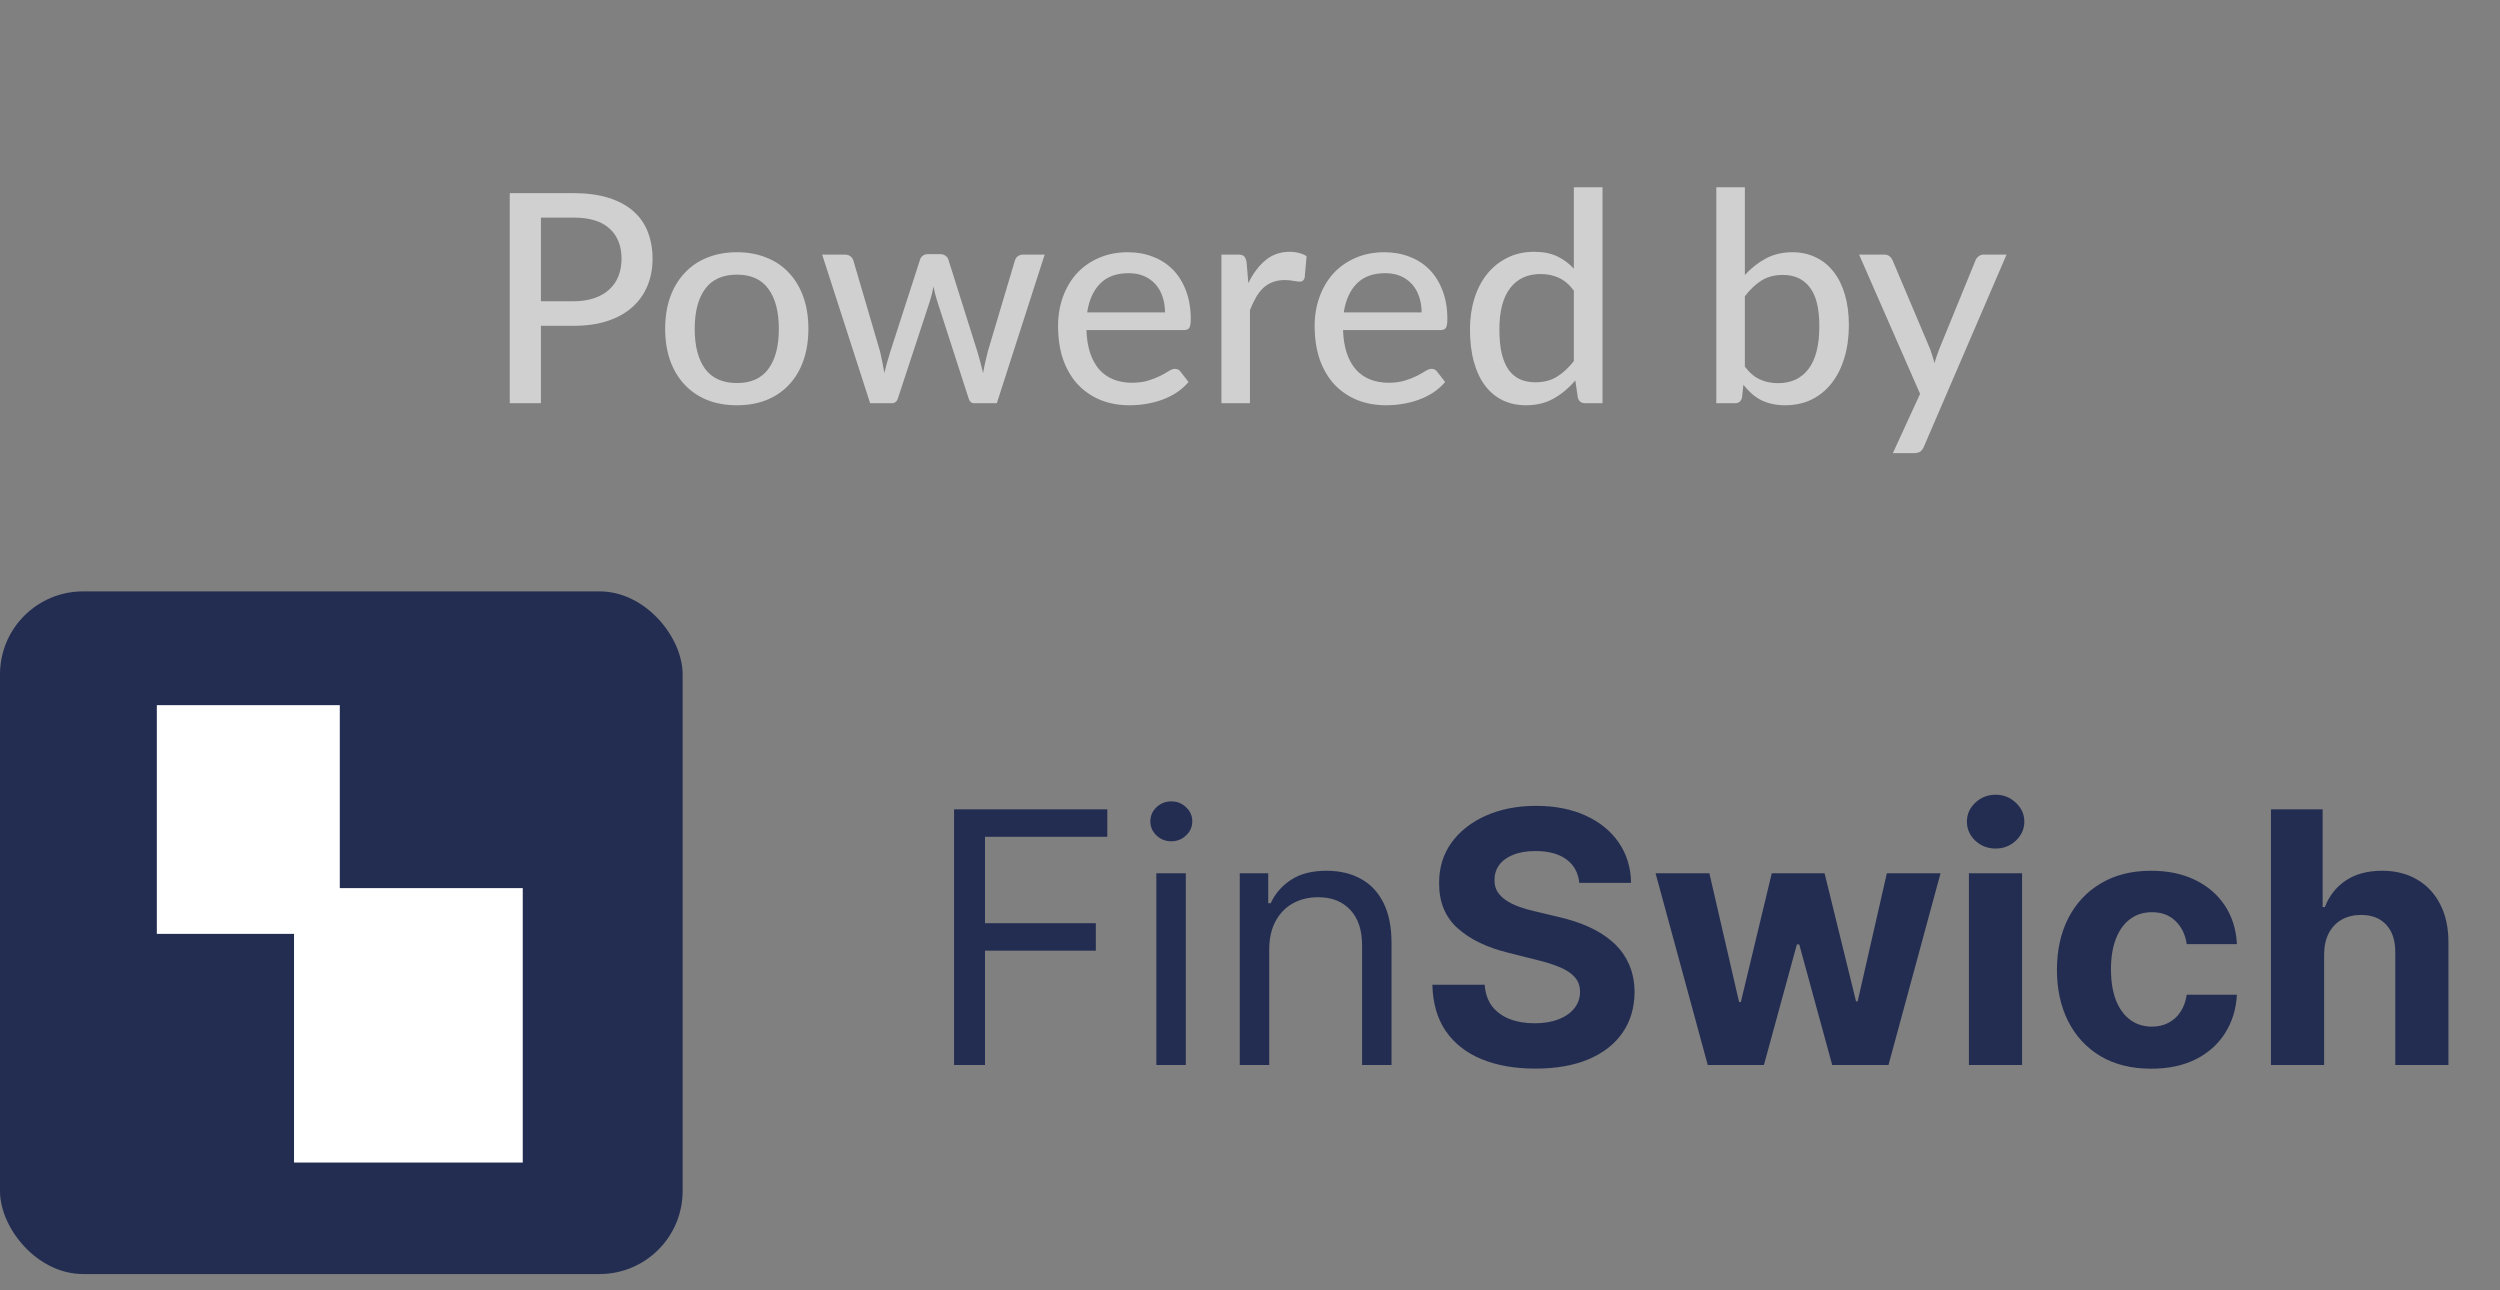
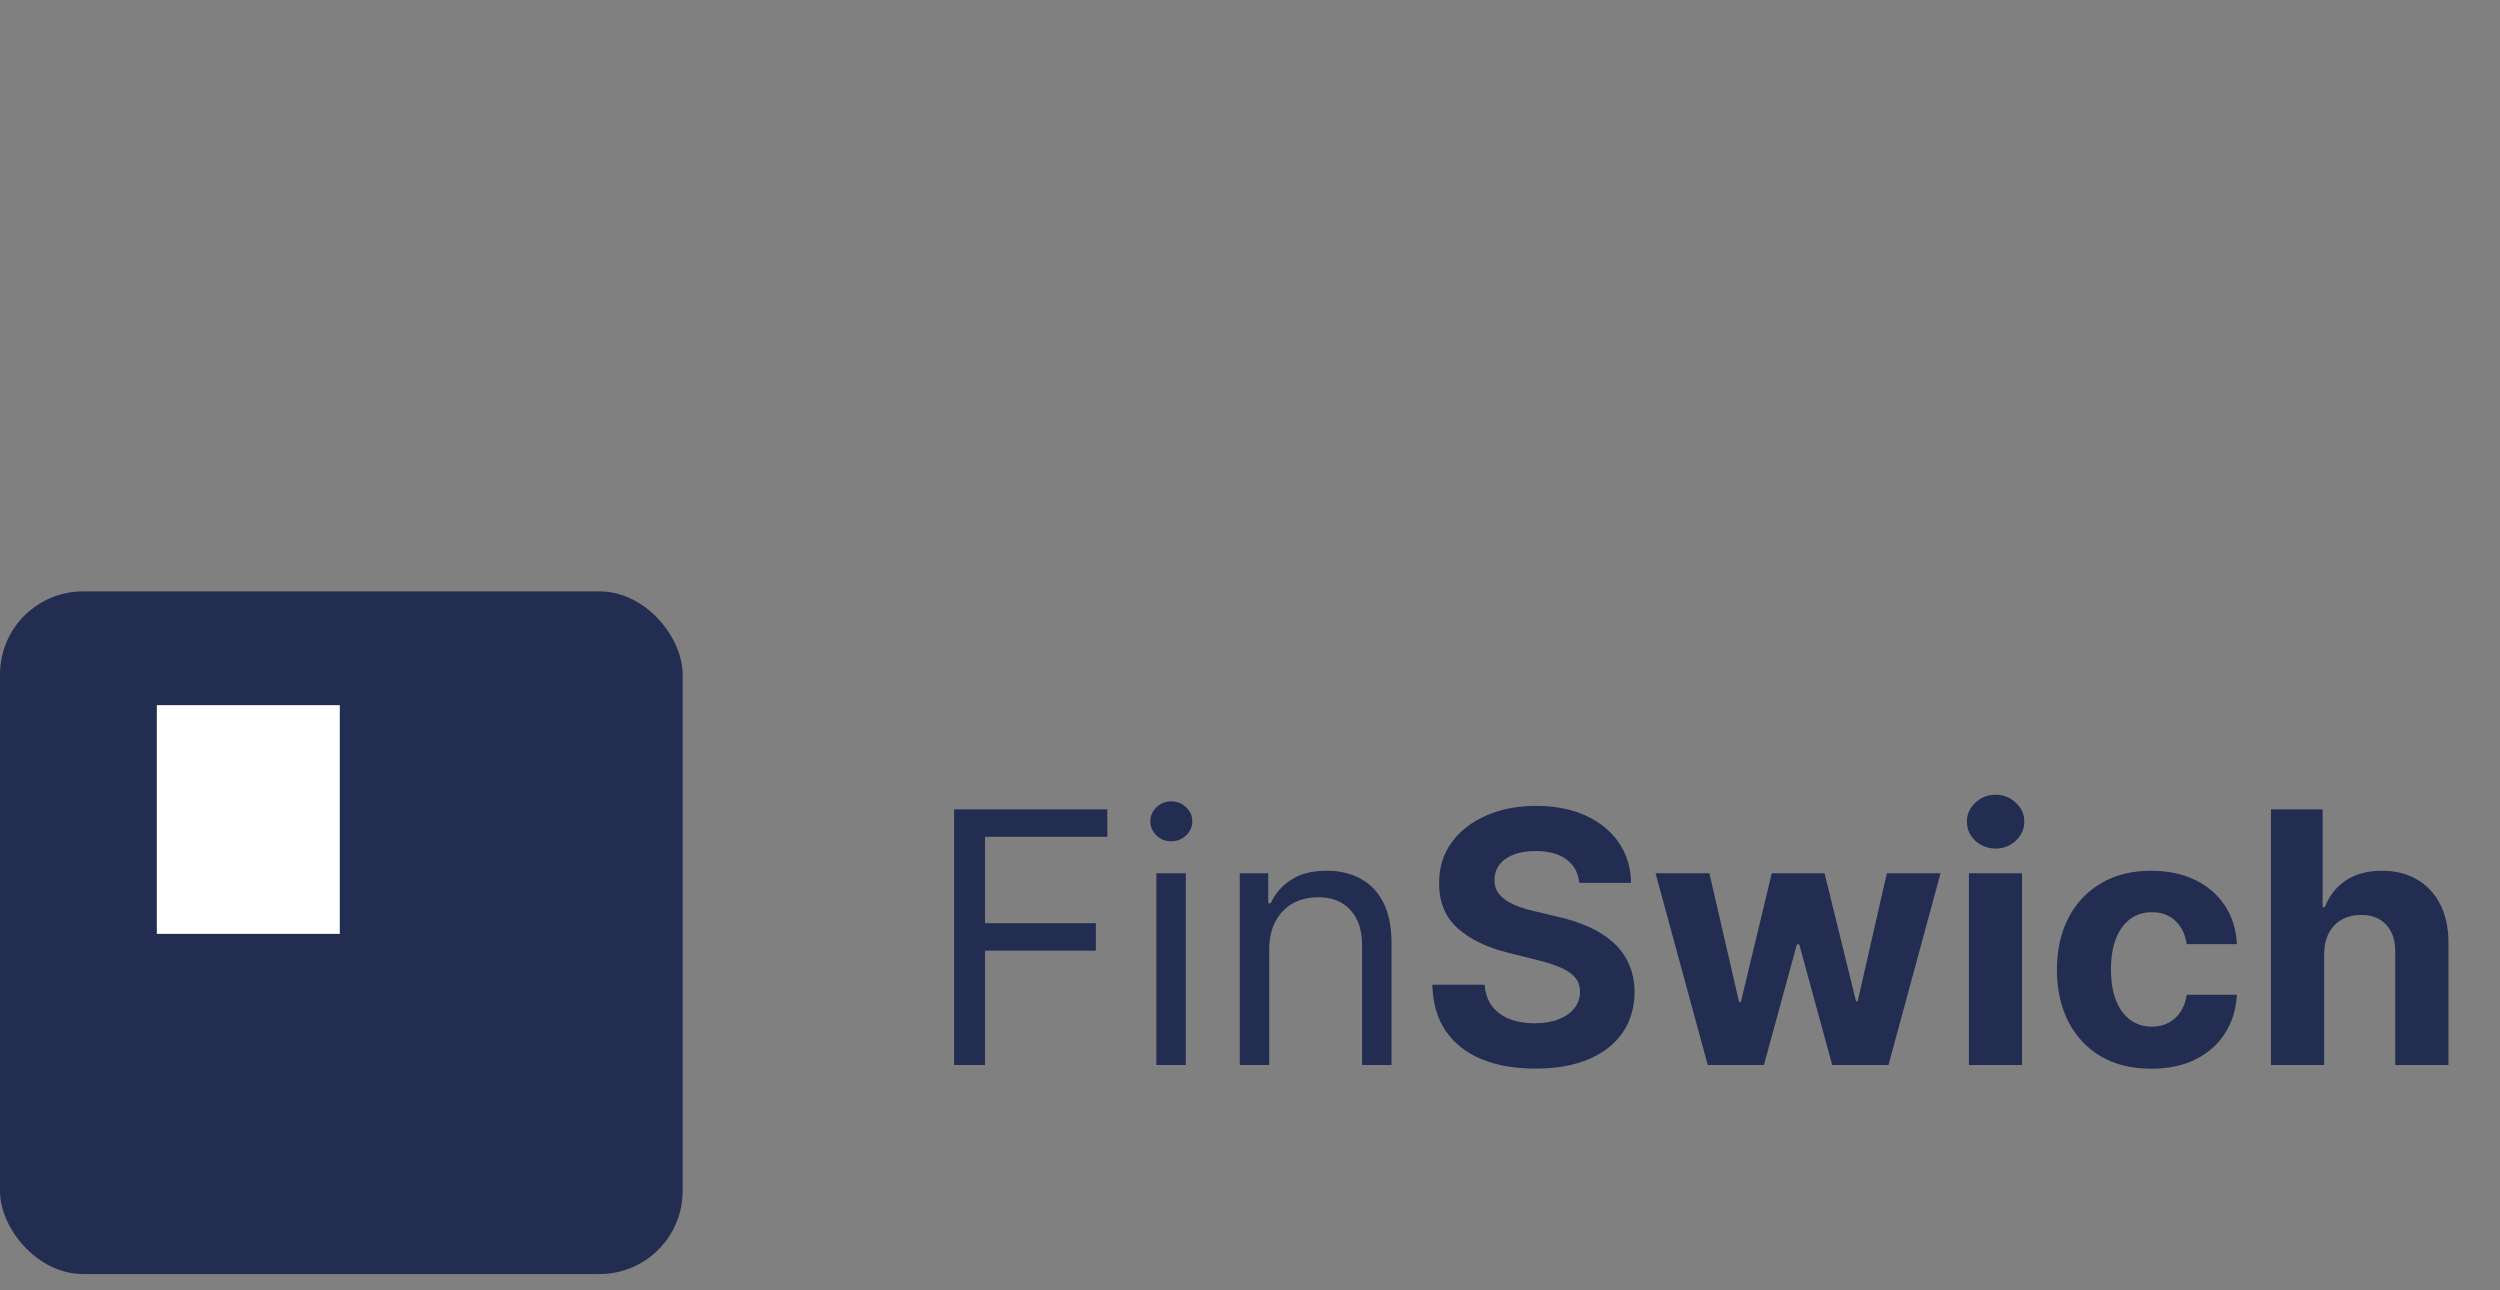
<svg xmlns="http://www.w3.org/2000/svg" width="93" height="48" viewBox="0 0 93 48" fill="none">
  <rect x="0" y="0" width="93" height="48" fill="#808080" stroke="none" />
  <rect y="22" width="25.394" height="25.394" rx="3.088" fill="#232D51" />
-   <rect x="10.938" y="33.038" width="8.508" height="10.209" fill="white" />
  <rect x="5.834" y="26.232" width="6.806" height="8.508" fill="white" />
  <path d="M35.491 39.617V30.108H41.192V31.129H36.642V34.342H40.765V35.364H36.642V39.617H35.491ZM43.016 39.617V32.485H44.112V39.617H43.016ZM43.573 31.296C43.36 31.296 43.175 31.224 43.021 31.078C42.869 30.933 42.793 30.758 42.793 30.553C42.793 30.349 42.869 30.174 43.021 30.029C43.175 29.883 43.36 29.811 43.573 29.811C43.787 29.811 43.969 29.883 44.121 30.029C44.276 30.174 44.353 30.349 44.353 30.553C44.353 30.758 44.276 30.933 44.121 31.078C43.969 31.224 43.787 31.296 43.573 31.296ZM47.215 35.327V39.617H46.119V32.485H47.178V33.599H47.27C47.438 33.237 47.691 32.946 48.032 32.727C48.372 32.504 48.812 32.392 49.35 32.392C49.833 32.392 50.256 32.491 50.618 32.689C50.98 32.884 51.262 33.181 51.463 33.581C51.664 33.977 51.765 34.478 51.765 35.085V39.617H50.669V35.16C50.669 34.599 50.524 34.163 50.233 33.85C49.942 33.534 49.542 33.377 49.035 33.377C48.685 33.377 48.372 33.452 48.097 33.604C47.824 33.756 47.609 33.977 47.451 34.268C47.294 34.559 47.215 34.912 47.215 35.327ZM58.749 32.843C58.712 32.468 58.553 32.177 58.271 31.97C57.989 31.762 57.607 31.659 57.124 31.659C56.796 31.659 56.519 31.705 56.293 31.798C56.067 31.888 55.894 32.013 55.773 32.174C55.656 32.335 55.597 32.517 55.597 32.722C55.59 32.892 55.626 33.041 55.703 33.168C55.784 33.294 55.894 33.404 56.033 33.497C56.172 33.587 56.333 33.666 56.516 33.734C56.699 33.799 56.894 33.855 57.101 33.901L57.955 34.105C58.37 34.198 58.751 34.322 59.098 34.477C59.444 34.632 59.745 34.822 59.998 35.048C60.252 35.274 60.449 35.54 60.588 35.847C60.73 36.153 60.803 36.505 60.806 36.901C60.803 37.483 60.655 37.987 60.361 38.414C60.07 38.838 59.649 39.168 59.098 39.403C58.55 39.636 57.889 39.752 57.115 39.752C56.347 39.752 55.679 39.634 55.109 39.399C54.543 39.163 54.1 38.815 53.781 38.354C53.465 37.89 53.3 37.316 53.284 36.631H55.23C55.252 36.95 55.343 37.216 55.504 37.43C55.668 37.641 55.886 37.8 56.158 37.908C56.434 38.014 56.745 38.066 57.092 38.066C57.432 38.066 57.728 38.017 57.979 37.917C58.233 37.819 58.429 37.681 58.568 37.504C58.708 37.328 58.777 37.125 58.777 36.896C58.777 36.682 58.714 36.503 58.587 36.357C58.463 36.212 58.28 36.088 58.039 35.986C57.801 35.884 57.508 35.791 57.161 35.707L56.126 35.447C55.324 35.252 54.691 34.947 54.227 34.533C53.763 34.118 53.532 33.559 53.535 32.856C53.532 32.281 53.685 31.778 53.995 31.348C54.307 30.917 54.736 30.581 55.281 30.34C55.826 30.099 56.445 29.978 57.138 29.978C57.844 29.978 58.46 30.099 58.986 30.34C59.516 30.581 59.927 30.917 60.221 31.348C60.515 31.778 60.667 32.276 60.676 32.843H58.749ZM63.528 39.617L61.587 32.485H63.589L64.694 37.277H64.759L65.91 32.485H67.874L69.044 37.249H69.105L70.191 32.485H72.188L70.252 39.617H68.158L66.932 35.132H66.844L65.618 39.617H63.528ZM73.243 39.617V32.485H75.221V39.617H73.243ZM74.237 31.566C73.943 31.566 73.69 31.468 73.48 31.273C73.272 31.075 73.169 30.838 73.169 30.563C73.169 30.29 73.272 30.057 73.48 29.862C73.69 29.663 73.943 29.564 74.237 29.564C74.531 29.564 74.781 29.663 74.989 29.862C75.199 30.057 75.305 30.29 75.305 30.563C75.305 30.838 75.199 31.075 74.989 31.273C74.781 31.468 74.531 31.566 74.237 31.566ZM80.028 39.756C79.297 39.756 78.669 39.602 78.143 39.292C77.62 38.979 77.217 38.546 76.936 37.992C76.657 37.438 76.518 36.8 76.518 36.079C76.518 35.348 76.659 34.708 76.94 34.157C77.225 33.602 77.629 33.171 78.152 32.861C78.675 32.548 79.297 32.392 80.019 32.392C80.641 32.392 81.186 32.505 81.653 32.731C82.12 32.957 82.49 33.274 82.763 33.683C83.035 34.092 83.185 34.571 83.213 35.122H81.347C81.294 34.766 81.155 34.48 80.929 34.263C80.706 34.044 80.413 33.934 80.051 33.934C79.745 33.934 79.477 34.017 79.248 34.184C79.022 34.349 78.845 34.588 78.719 34.904C78.592 35.22 78.528 35.602 78.528 36.051C78.528 36.506 78.59 36.893 78.714 37.212C78.841 37.531 79.019 37.774 79.248 37.941C79.477 38.108 79.745 38.191 80.051 38.191C80.277 38.191 80.48 38.145 80.659 38.052C80.842 37.959 80.992 37.825 81.11 37.648C81.23 37.469 81.309 37.254 81.347 37.003H83.213C83.182 37.548 83.034 38.027 82.767 38.442C82.504 38.854 82.141 39.176 81.676 39.408C81.212 39.64 80.662 39.756 80.028 39.756ZM86.457 35.494V39.617H84.48V30.108H86.402V33.743H86.485C86.646 33.322 86.906 32.993 87.265 32.754C87.624 32.513 88.075 32.392 88.617 32.392C89.112 32.392 89.544 32.501 89.912 32.717C90.283 32.931 90.571 33.239 90.776 33.641C90.983 34.041 91.085 34.519 91.082 35.076V39.617H89.104V35.429C89.107 34.989 88.996 34.647 88.77 34.403C88.547 34.158 88.234 34.036 87.832 34.036C87.563 34.036 87.324 34.093 87.117 34.208C86.912 34.322 86.751 34.489 86.634 34.709C86.519 34.926 86.461 35.187 86.457 35.494Z" fill="#232D51" />
-   <path d="M21.331 11.207C21.625 11.207 21.882 11.168 22.104 11.092C22.328 11.016 22.515 10.909 22.664 10.771C22.817 10.63 22.931 10.463 23.007 10.271C23.083 10.075 23.121 9.859 23.121 9.623C23.121 9.148 22.973 8.774 22.675 8.502C22.381 8.23 21.933 8.094 21.331 8.094H20.122V11.207H21.331ZM21.331 7.185C21.831 7.185 22.267 7.243 22.637 7.359C23.007 7.475 23.314 7.64 23.557 7.854C23.8 8.065 23.979 8.32 24.096 8.621C24.215 8.923 24.275 9.256 24.275 9.623C24.275 9.989 24.212 10.327 24.085 10.635C23.958 10.94 23.771 11.203 23.524 11.424C23.277 11.646 22.969 11.818 22.599 11.941C22.232 12.061 21.81 12.121 21.331 12.121H20.122V15H18.963V7.185H21.331ZM27.416 9.383C27.823 9.383 28.189 9.451 28.516 9.585C28.846 9.715 29.125 9.906 29.354 10.156C29.586 10.403 29.764 10.702 29.887 11.054C30.011 11.403 30.072 11.794 30.072 12.23C30.072 12.665 30.011 13.059 29.887 13.411C29.764 13.763 29.586 14.062 29.354 14.309C29.125 14.556 28.846 14.746 28.516 14.88C28.189 15.011 27.823 15.076 27.416 15.076C27.006 15.076 26.636 15.011 26.306 14.88C25.979 14.746 25.7 14.556 25.468 14.309C25.236 14.062 25.056 13.763 24.929 13.411C24.806 13.059 24.744 12.665 24.744 12.23C24.744 11.794 24.806 11.403 24.929 11.054C25.056 10.702 25.236 10.403 25.468 10.156C25.7 9.906 25.979 9.715 26.306 9.585C26.636 9.451 27.006 9.383 27.416 9.383ZM27.416 14.249C27.939 14.249 28.329 14.073 28.586 13.721C28.844 13.369 28.973 12.874 28.973 12.235C28.973 11.597 28.844 11.101 28.586 10.749C28.329 10.394 27.939 10.216 27.416 10.216C26.887 10.216 26.491 10.394 26.23 10.749C25.972 11.101 25.843 11.597 25.843 12.235C25.843 12.874 25.972 13.369 26.23 13.721C26.491 14.073 26.887 14.249 27.416 14.249ZM38.862 9.47L37.082 15H36.233C36.132 15 36.063 14.933 36.026 14.799L34.862 11.196C34.833 11.105 34.807 11.016 34.785 10.929C34.764 10.838 34.744 10.748 34.726 10.657C34.693 10.846 34.648 11.029 34.59 11.207L33.409 14.799C33.372 14.933 33.294 15 33.175 15H32.369L30.584 9.47H31.422C31.506 9.47 31.575 9.49 31.629 9.53C31.687 9.57 31.725 9.621 31.743 9.683L32.739 13.079C32.772 13.217 32.801 13.351 32.826 13.482C32.852 13.612 32.875 13.743 32.897 13.873C32.93 13.743 32.964 13.612 33 13.482C33.04 13.351 33.08 13.217 33.12 13.079L34.225 9.661C34.243 9.599 34.278 9.55 34.328 9.514C34.379 9.474 34.441 9.454 34.513 9.454H34.976C35.056 9.454 35.121 9.474 35.172 9.514C35.226 9.55 35.263 9.599 35.281 9.661L36.358 13.079C36.398 13.217 36.436 13.353 36.473 13.487C36.509 13.618 36.542 13.75 36.571 13.884C36.592 13.754 36.618 13.623 36.647 13.492C36.676 13.358 36.709 13.22 36.745 13.079L37.757 9.683C37.775 9.621 37.812 9.57 37.866 9.53C37.924 9.49 37.989 9.47 38.062 9.47H38.862ZM43.338 11.62C43.338 11.41 43.307 11.216 43.246 11.038C43.188 10.86 43.101 10.706 42.984 10.575C42.868 10.445 42.727 10.343 42.56 10.271C42.393 10.198 42.201 10.162 41.983 10.162C41.537 10.162 41.185 10.29 40.927 10.548C40.673 10.806 40.512 11.163 40.443 11.62H43.338ZM44.215 14.211C44.084 14.363 43.933 14.496 43.763 14.608C43.592 14.717 43.411 14.806 43.219 14.875C43.026 14.944 42.827 14.995 42.62 15.027C42.417 15.06 42.215 15.076 42.016 15.076C41.635 15.076 41.281 15.013 40.955 14.886C40.632 14.755 40.35 14.566 40.111 14.32C39.875 14.069 39.69 13.761 39.556 13.395C39.425 13.024 39.36 12.6 39.36 12.121C39.36 11.736 39.42 11.379 39.539 11.049C39.659 10.715 39.83 10.425 40.051 10.178C40.276 9.931 40.55 9.737 40.873 9.596C41.196 9.454 41.559 9.383 41.961 9.383C42.299 9.383 42.609 9.44 42.892 9.552C43.179 9.661 43.425 9.821 43.632 10.031C43.839 10.242 44.001 10.501 44.117 10.809C44.236 11.118 44.296 11.47 44.296 11.865C44.296 12.028 44.278 12.139 44.242 12.197C44.205 12.252 44.138 12.279 44.04 12.279H40.416C40.427 12.609 40.474 12.897 40.557 13.144C40.641 13.387 40.755 13.59 40.9 13.754C41.049 13.917 41.225 14.039 41.428 14.118C41.631 14.198 41.858 14.238 42.108 14.238C42.344 14.238 42.547 14.211 42.718 14.156C42.892 14.102 43.041 14.044 43.164 13.982C43.291 13.917 43.396 13.857 43.48 13.803C43.567 13.748 43.643 13.721 43.708 13.721C43.795 13.721 43.863 13.754 43.91 13.819L44.215 14.211ZM46.438 10.532C46.616 10.169 46.83 9.884 47.081 9.677C47.331 9.47 47.632 9.367 47.984 9.367C48.104 9.367 48.216 9.382 48.321 9.411C48.43 9.436 48.525 9.476 48.604 9.53L48.534 10.33C48.508 10.428 48.448 10.477 48.354 10.477C48.303 10.477 48.227 10.468 48.125 10.45C48.024 10.428 47.915 10.418 47.799 10.418C47.628 10.418 47.478 10.443 47.347 10.494C47.217 10.541 47.099 10.613 46.993 10.711C46.892 10.806 46.801 10.924 46.721 11.065C46.641 11.203 46.567 11.361 46.498 11.539V15H45.437V9.47H46.046C46.163 9.47 46.24 9.492 46.28 9.536C46.324 9.576 46.355 9.648 46.373 9.754L46.438 10.532ZM52.884 11.62C52.884 11.41 52.853 11.216 52.791 11.038C52.733 10.86 52.646 10.706 52.53 10.575C52.414 10.445 52.272 10.343 52.105 10.271C51.939 10.198 51.746 10.162 51.529 10.162C51.082 10.162 50.73 10.29 50.473 10.548C50.219 10.806 50.057 11.163 49.988 11.62H52.884ZM53.76 14.211C53.629 14.363 53.479 14.496 53.308 14.608C53.138 14.717 52.956 14.806 52.764 14.875C52.572 14.944 52.372 14.995 52.165 15.027C51.962 15.06 51.761 15.076 51.561 15.076C51.18 15.076 50.827 15.013 50.5 14.886C50.177 14.755 49.896 14.566 49.656 14.32C49.421 14.069 49.236 13.761 49.101 13.395C48.971 13.024 48.905 12.6 48.905 12.121C48.905 11.736 48.965 11.379 49.085 11.049C49.205 10.715 49.375 10.425 49.597 10.178C49.822 9.931 50.096 9.737 50.418 9.596C50.741 9.454 51.104 9.383 51.507 9.383C51.844 9.383 52.154 9.44 52.438 9.552C52.724 9.661 52.971 9.821 53.178 10.031C53.385 10.242 53.546 10.501 53.662 10.809C53.782 11.118 53.842 11.47 53.842 11.865C53.842 12.028 53.824 12.139 53.787 12.197C53.751 12.252 53.684 12.279 53.586 12.279H49.961C49.972 12.609 50.019 12.897 50.103 13.144C50.186 13.387 50.3 13.59 50.446 13.754C50.594 13.917 50.77 14.039 50.974 14.118C51.177 14.198 51.403 14.238 51.654 14.238C51.89 14.238 52.093 14.211 52.263 14.156C52.438 14.102 52.586 14.044 52.71 13.982C52.837 13.917 52.942 13.857 53.025 13.803C53.112 13.748 53.189 13.721 53.254 13.721C53.341 13.721 53.408 13.754 53.455 13.819L53.76 14.211ZM58.547 10.809C58.373 10.581 58.184 10.421 57.981 10.33C57.782 10.24 57.557 10.194 57.306 10.194C56.82 10.194 56.443 10.37 56.174 10.722C55.909 11.071 55.777 11.58 55.777 12.252C55.777 12.604 55.806 12.905 55.864 13.155C55.926 13.402 56.013 13.605 56.125 13.765C56.241 13.921 56.383 14.037 56.55 14.113C56.717 14.185 56.905 14.222 57.116 14.222C57.424 14.222 57.691 14.153 57.916 14.015C58.141 13.877 58.351 13.683 58.547 13.433V10.809ZM59.614 6.967V15H58.972C58.823 15 58.73 14.929 58.694 14.788L58.602 14.151C58.366 14.43 58.097 14.655 57.796 14.826C57.499 14.993 57.154 15.076 56.762 15.076C56.446 15.076 56.16 15.014 55.902 14.891C55.648 14.768 55.43 14.588 55.249 14.352C55.068 14.113 54.928 13.817 54.83 13.465C54.732 13.113 54.683 12.709 54.683 12.252C54.683 11.842 54.737 11.461 54.846 11.109C54.955 10.757 55.113 10.452 55.32 10.194C55.527 9.937 55.777 9.735 56.071 9.59C56.365 9.441 56.697 9.367 57.067 9.367C57.401 9.367 57.684 9.422 57.916 9.53C58.152 9.639 58.362 9.793 58.547 9.993V6.967H59.614ZM64.909 13.639C65.083 13.868 65.272 14.028 65.475 14.118C65.678 14.209 65.899 14.254 66.139 14.254C66.632 14.254 67.011 14.078 67.276 13.726C67.545 13.374 67.679 12.843 67.679 12.132C67.679 11.475 67.561 10.994 67.325 10.69C67.089 10.381 66.756 10.227 66.324 10.227C66.019 10.227 65.754 10.296 65.529 10.434C65.308 10.572 65.101 10.768 64.909 11.022V13.639ZM64.909 10.232C65.137 9.978 65.397 9.773 65.687 9.617C65.977 9.461 66.308 9.383 66.678 9.383C67.001 9.383 67.291 9.447 67.548 9.574C67.81 9.697 68.031 9.877 68.212 10.113C68.394 10.345 68.534 10.628 68.631 10.962C68.729 11.296 68.778 11.673 68.778 12.094C68.778 12.54 68.722 12.946 68.61 13.313C68.501 13.679 68.343 13.993 68.136 14.254C67.933 14.516 67.684 14.719 67.391 14.864C67.097 15.005 66.766 15.076 66.4 15.076C66.222 15.076 66.059 15.058 65.91 15.022C65.761 14.989 65.624 14.94 65.497 14.875C65.373 14.809 65.259 14.73 65.154 14.635C65.049 14.541 64.949 14.434 64.854 14.314L64.805 14.777C64.776 14.926 64.686 15 64.533 15H63.847V6.967H64.909V10.232ZM74.644 9.47L71.574 16.605C71.541 16.685 71.498 16.747 71.444 16.791C71.389 16.834 71.309 16.856 71.204 16.856H70.415L71.427 14.652L69.158 9.47H70.083C70.174 9.47 70.244 9.492 70.295 9.536C70.346 9.579 70.382 9.628 70.404 9.683L71.808 13.003C71.837 13.086 71.864 13.171 71.89 13.258C71.919 13.342 71.942 13.425 71.961 13.509C71.986 13.422 72.013 13.336 72.042 13.253C72.071 13.166 72.102 13.081 72.135 12.997L73.49 9.683C73.515 9.621 73.555 9.57 73.61 9.53C73.664 9.49 73.726 9.47 73.795 9.47H74.644Z" fill="#D0D0D0" />
</svg>